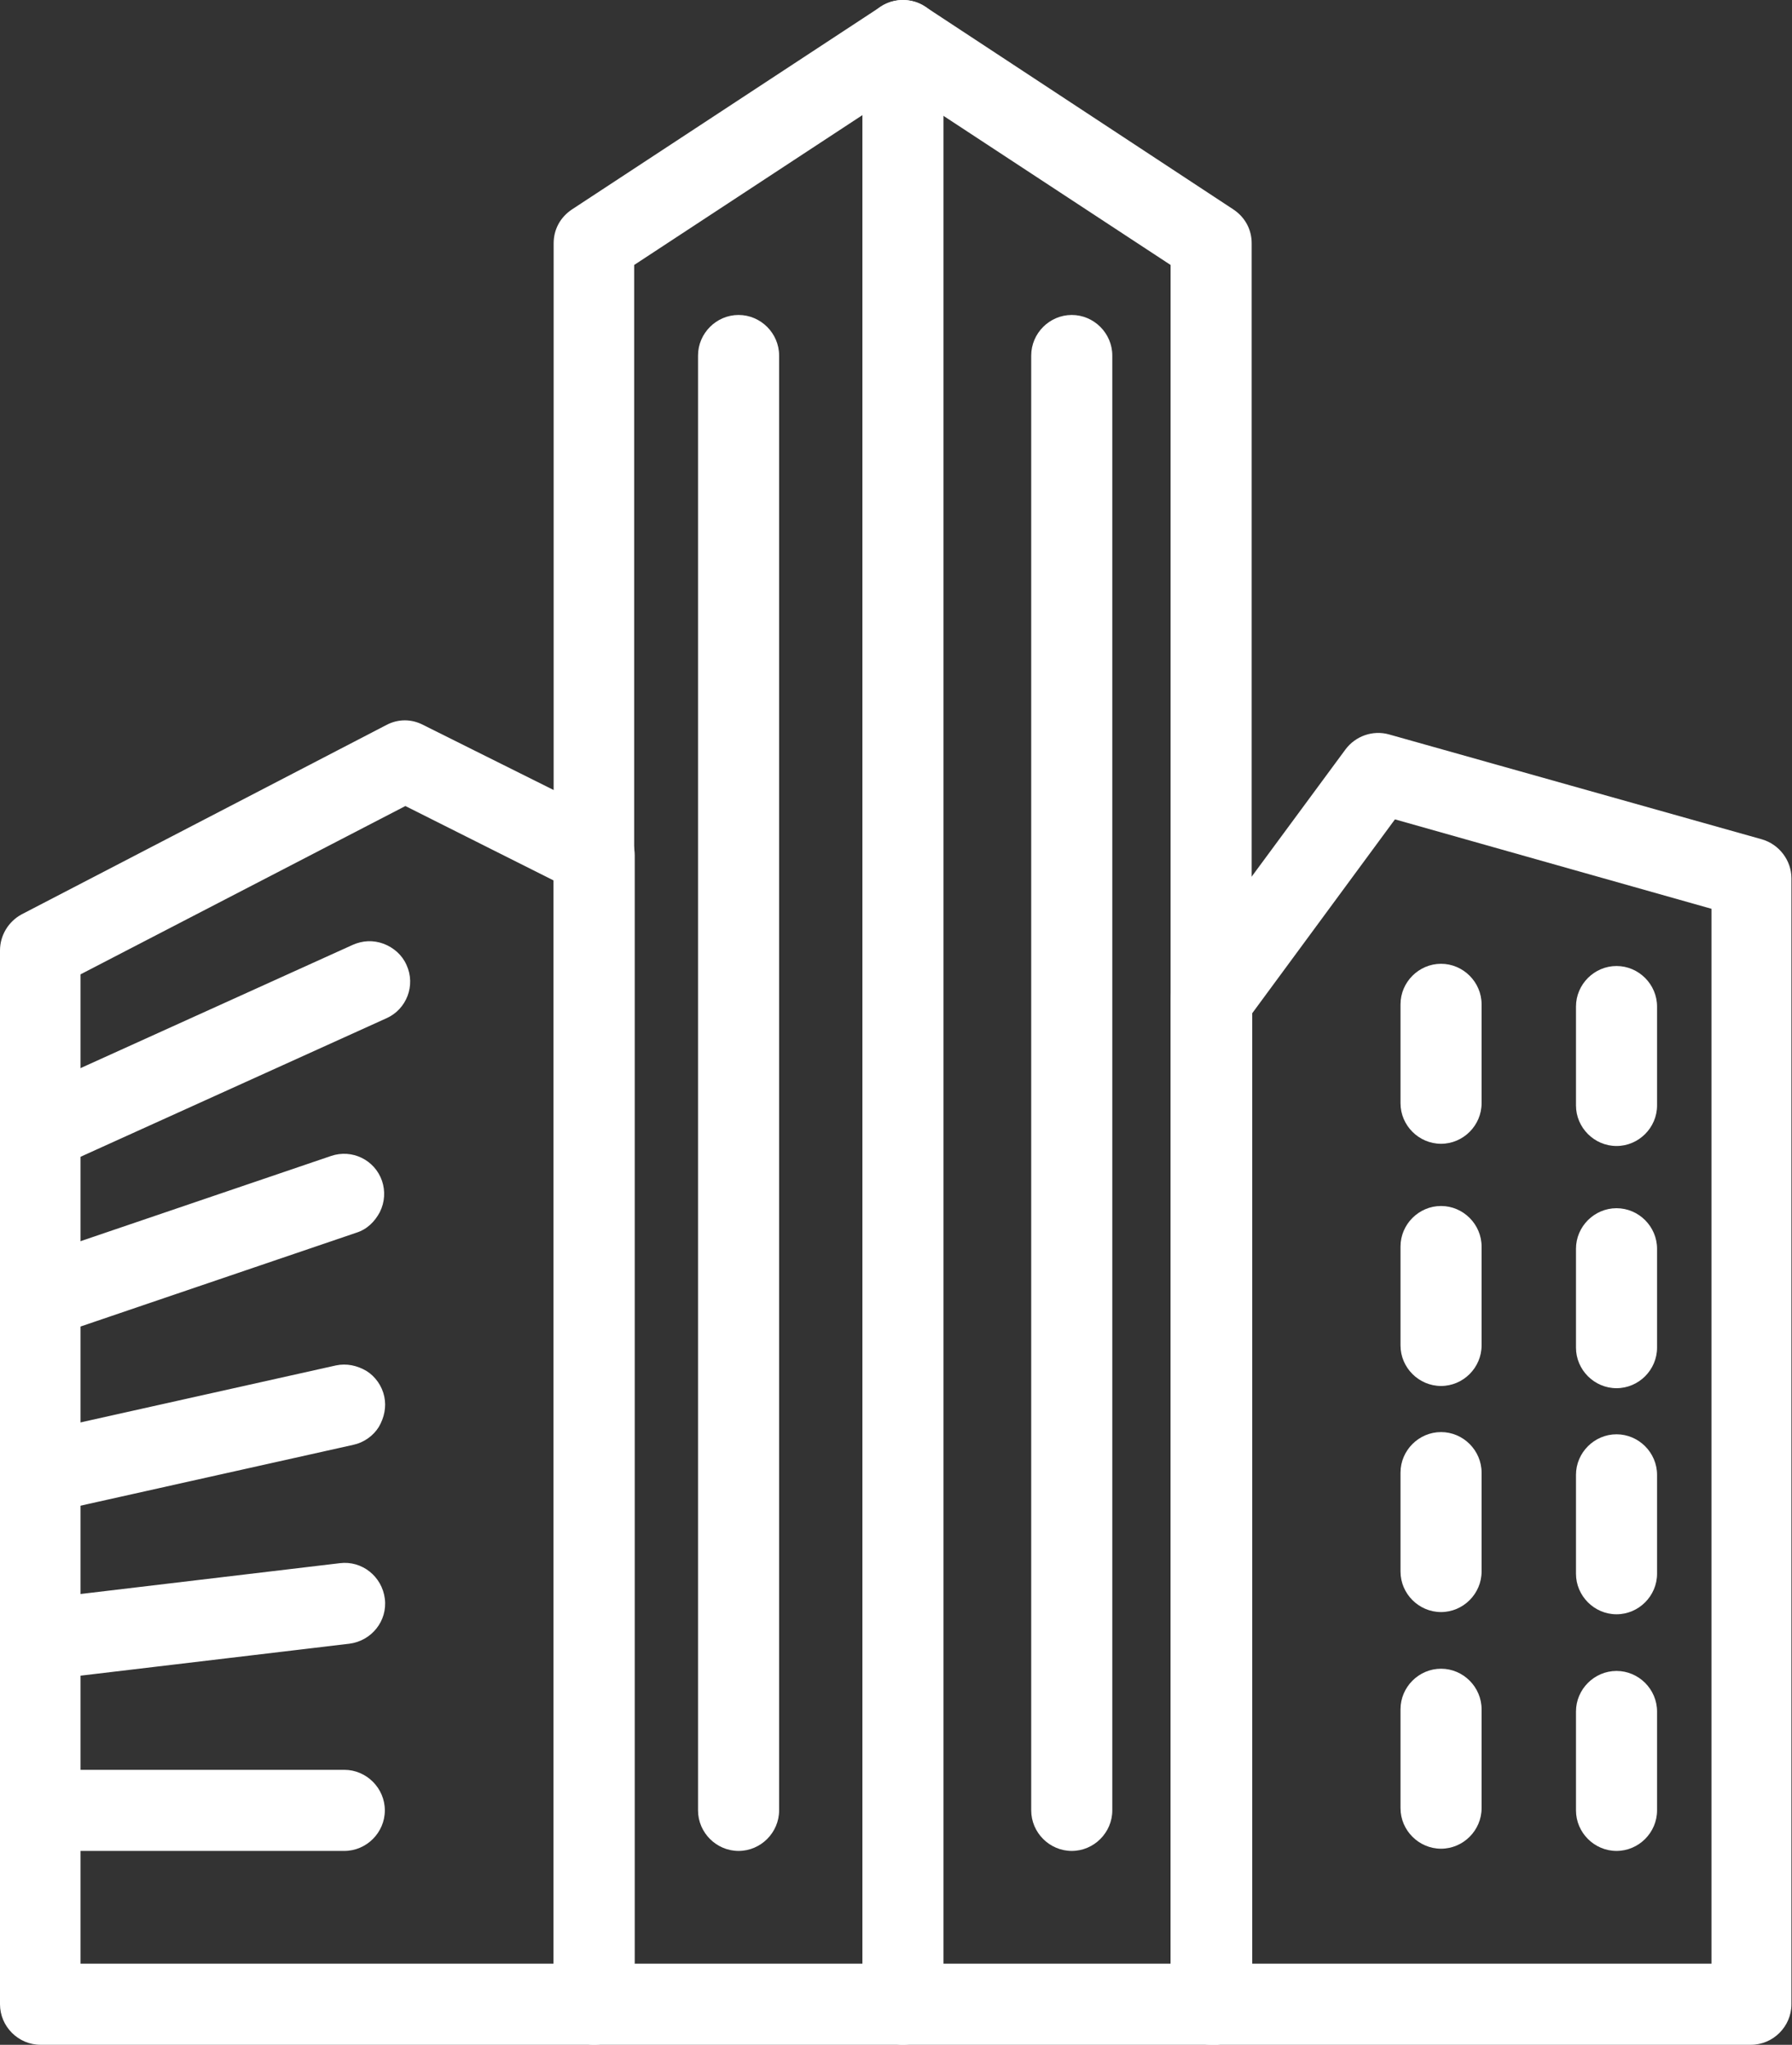
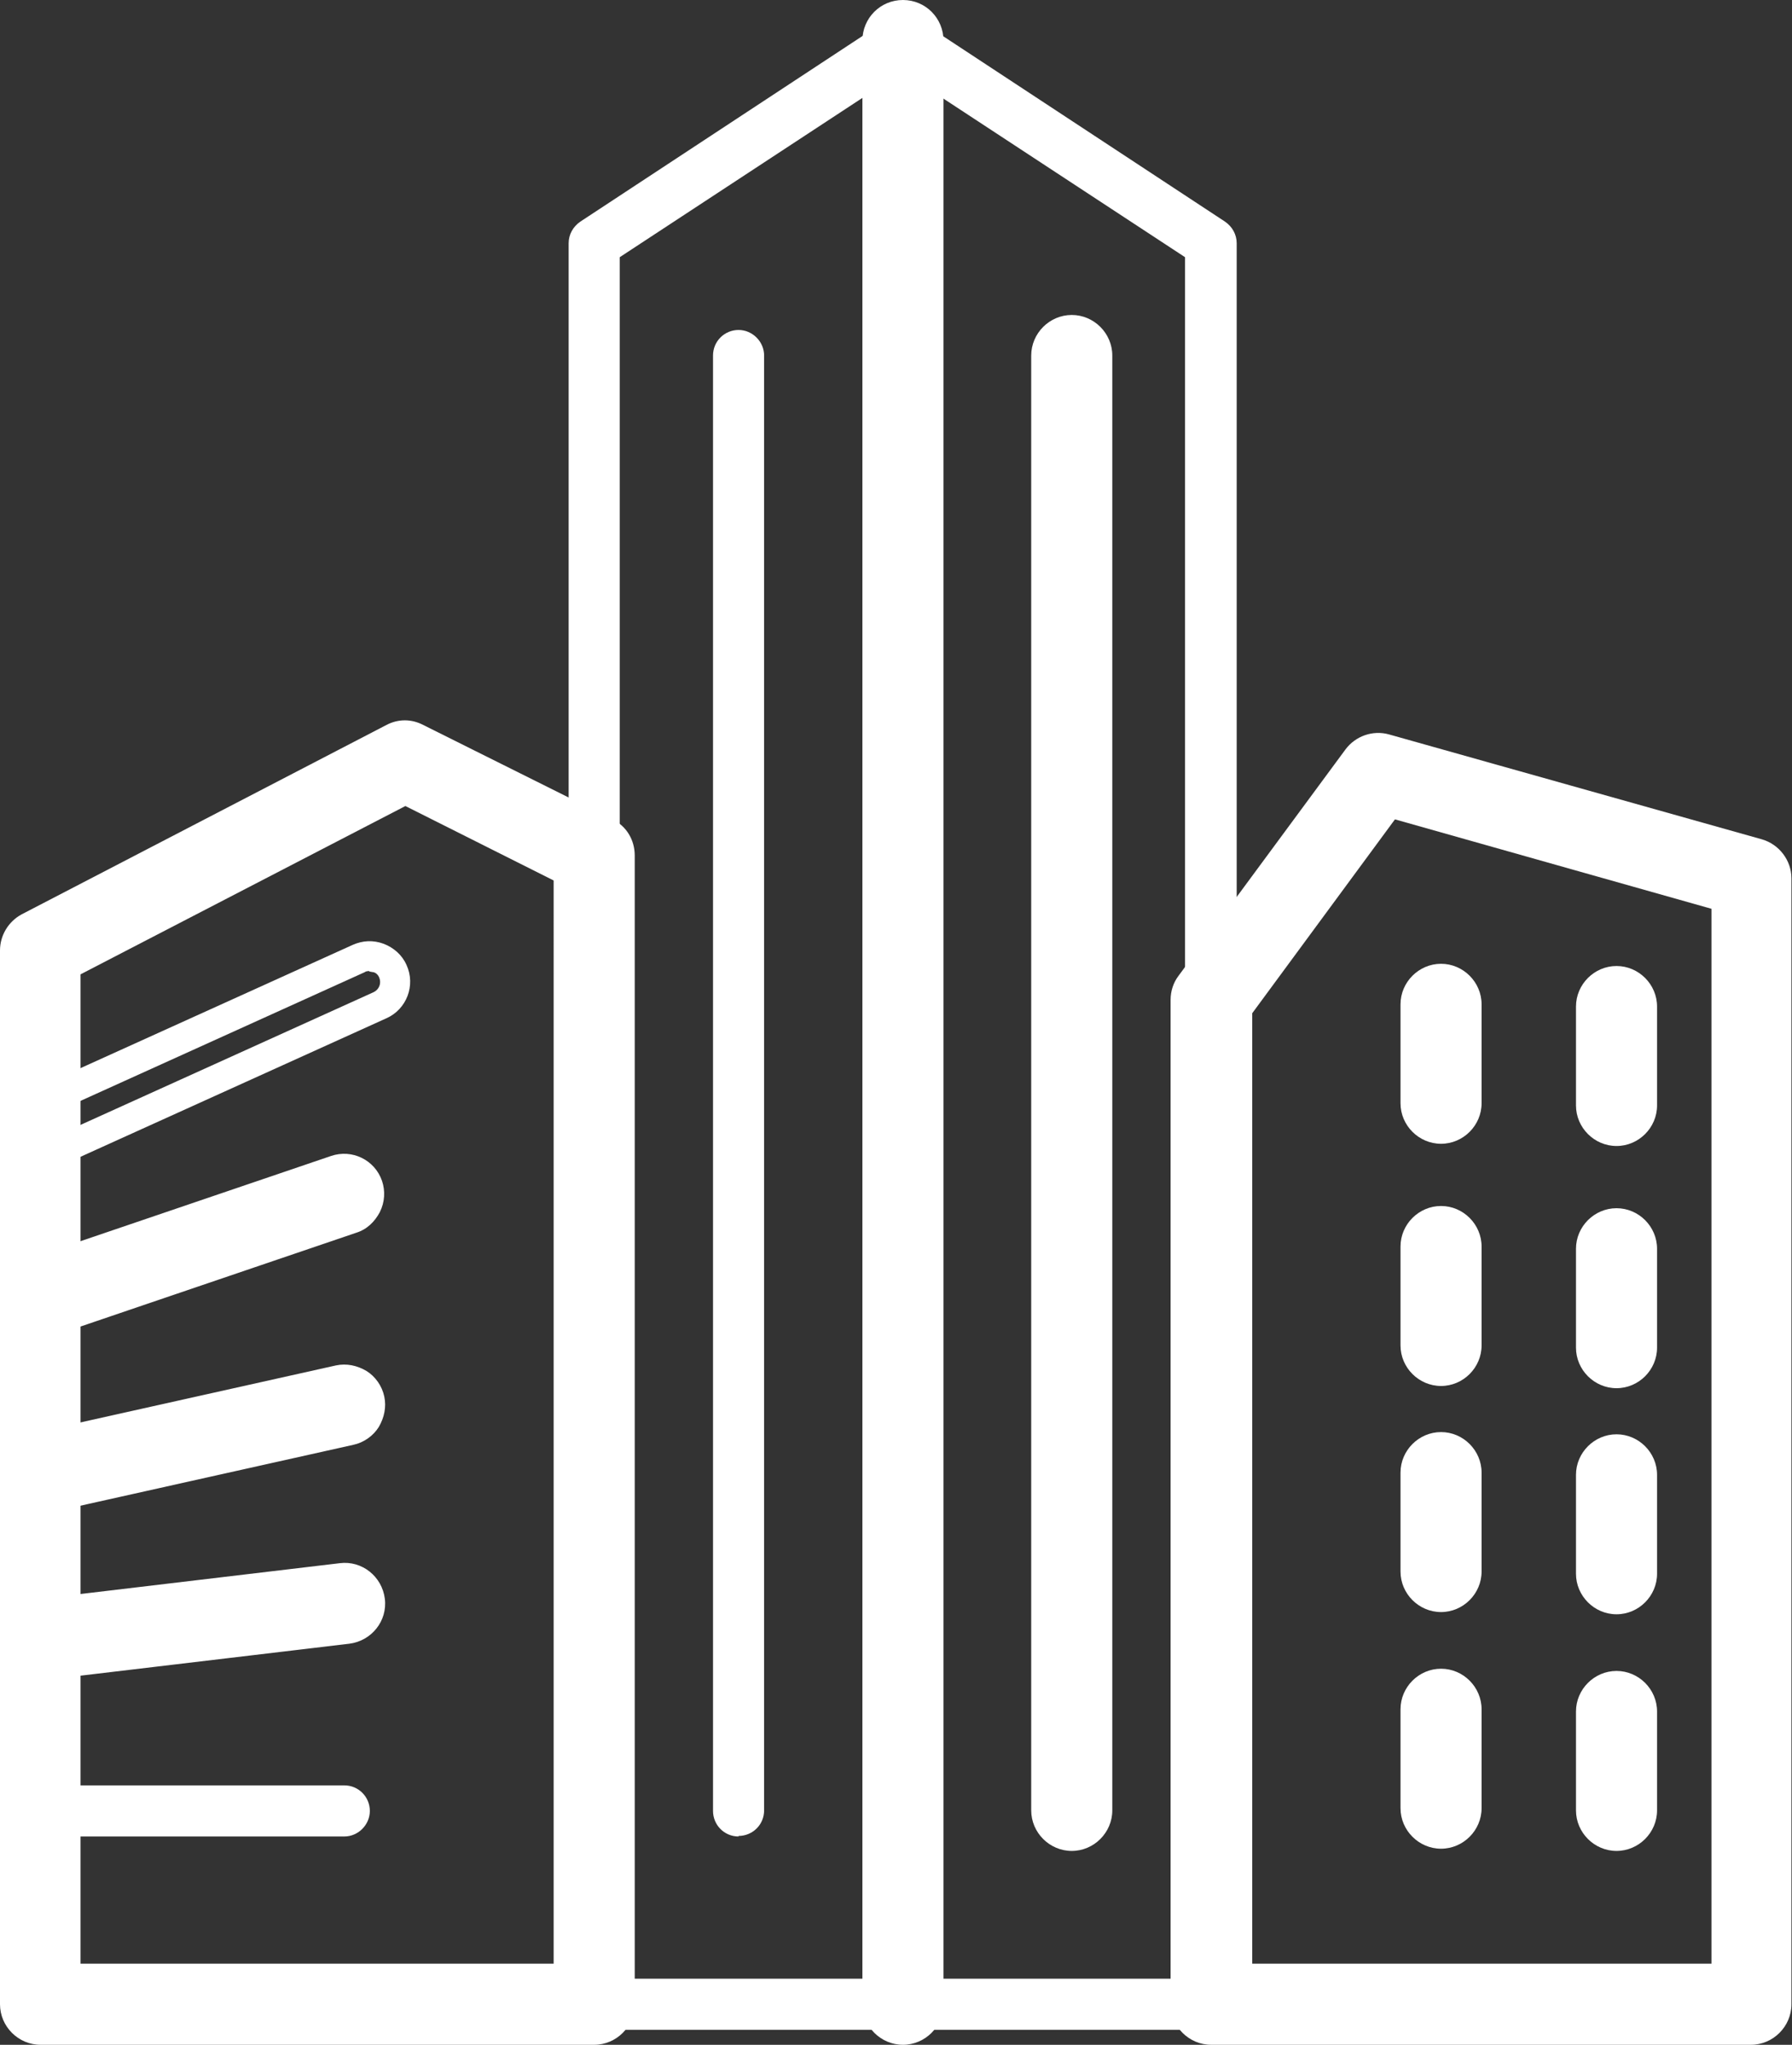
<svg xmlns="http://www.w3.org/2000/svg" id="_レイヤー_2" data-name="レイヤー_2" viewBox="0 0 32.27 36.81">
  <rect x="0" y="0" width="32.27" height="36.81" fill="#333333" stroke="none" />
  <defs>
    <style>
      .cls-1 {
        fill: #fff;
      }
    </style>
  </defs>
  <g id="_デザイン" data-name="デザイン">
    <g>
      <g>
        <path class="cls-1" d="M10.7,36.54H.73c-.26,0-.46-.21-.46-.46v-18.97c0-.17.1-.33.25-.41l6.57-3.41c.13-.07.29-.07.42,0l3.41,1.7c.16.08.26.24.26.41v20.68c0,.26-.21.46-.46.46ZM1.19,35.62h9.05V15.69l-2.94-1.47-6.11,3.17v18.23Z" />
        <path class="cls-1" d="M10.7,36.81H.73C.33,36.81,0,36.48,0,36.08v-18.97c0-.27.15-.52.39-.65l6.57-3.41c.21-.11.45-.11.66,0l3.41,1.7c.25.12.4.37.4.65v20.68c0,.4-.33.73-.73.73ZM7.3,13.5s-.06,0-.09.02l-6.57,3.41c-.07.03-.11.1-.11.18v18.97c0,.11.09.2.2.2h9.97c.11,0,.2-.09.2-.2V15.4c0-.08-.04-.14-.11-.18l-3.41-1.7s-.06-.02-.09-.02ZM10.5,35.88H.93v-18.66l6.37-3.3,3.21,1.6v20.36ZM1.45,35.35h8.52V15.85l-2.67-1.34-5.85,3.03v17.8Z" />
      </g>
      <g>
-         <path class="cls-1" d="M.73,20.81c-.18,0-.34-.1-.42-.27-.11-.23,0-.51.23-.61l5.92-2.68c.23-.11.51,0,.61.23.11.23,0,.51-.23.61l-5.92,2.68c-.06.03-.13.04-.19.04Z" />
        <path class="cls-1" d="M.73,21.08c-.29,0-.55-.17-.66-.43-.17-.37,0-.8.36-.96l5.92-2.68c.18-.08.37-.09.56-.02.18.07.33.2.41.38.17.37,0,.8-.36.96l-5.92,2.68c-.09.04-.2.06-.3.06ZM6.65,17.48s-.06,0-.08.02l-5.92,2.68c-.1.05-.14.16-.1.26.04.1.16.14.26.1l5.92-2.68c.1-.05.14-.16.1-.26-.02-.05-.06-.09-.11-.1-.02,0-.05-.01-.07-.01Z" />
      </g>
      <g>
        <path class="cls-1" d="M.73,23.81c-.19,0-.37-.12-.44-.31-.08-.24.05-.5.29-.59l5.47-1.86c.24-.08.5.05.59.29.08.24-.05.5-.29.59l-5.47,1.86s-.1.02-.15.02Z" />
        <path class="cls-1" d="M.73,24.08c-.31,0-.59-.2-.69-.49-.13-.38.07-.79.45-.92l5.47-1.86c.38-.13.79.07.92.45.06.18.05.38-.04.56-.09.17-.23.31-.42.37l-5.47,1.86c-.08.03-.15.04-.23.04ZM6.2,21.29s-.04,0-.06.01l-5.47,1.86c-.1.04-.16.15-.12.25.03.1.15.16.25.12l5.47-1.87c.05-.02.09-.05.11-.1s.03-.1,0-.15c-.03-.08-.11-.13-.19-.13Z" />
      </g>
      <g>
        <path class="cls-1" d="M.73,26.98c-.21,0-.4-.15-.45-.36-.06-.25.1-.5.35-.55l5.47-1.22c.25-.06.5.1.55.35.06.25-.1.5-.35.55l-5.47,1.22s-.07.01-.1.01Z" />
        <path class="cls-1" d="M.73,27.24c-.34,0-.64-.24-.71-.57-.04-.19,0-.38.1-.55.1-.16.27-.28.46-.32l5.47-1.22c.19-.04.38,0,.55.1.16.1.28.27.32.46.04.19,0,.38-.1.55-.1.16-.27.28-.46.32l-5.47,1.22c-.05.01-.11.02-.16.02ZM6.2,25.1s-.03,0-.04,0l-5.47,1.22c-.05.01-.1.04-.12.09-.03.04-.04.1-.03.15.02.1.13.18.24.15l5.47-1.22c.05-.01.1-.04.12-.09s.04-.1.03-.15c-.01-.05-.04-.1-.09-.12-.03-.02-.07-.03-.11-.03Z" />
      </g>
      <g>
        <path class="cls-1" d="M.73,29.98c-.23,0-.43-.17-.46-.41-.03-.25.15-.48.41-.51l5.47-.65c.25-.03.48.15.51.41.03.25-.15.48-.41.51l-5.47.65s-.04,0-.06,0Z" />
        <path class="cls-1" d="M.73,30.24c-.37,0-.68-.28-.72-.64-.02-.19.03-.38.15-.54.12-.15.29-.25.49-.27l5.47-.65c.4-.05.76.24.81.64.05.4-.24.76-.64.81l-5.47.65s-.06,0-.09,0ZM6.2,28.67s-.02,0-.02,0l-5.47.65c-.05,0-.1.03-.13.07s-.05.09-.04.15c.01.11.11.19.22.17l5.47-.65c.11-.01.19-.11.17-.22-.01-.1-.1-.17-.2-.17Z" />
      </g>
      <g>
        <path class="cls-1" d="M6.2,33.06H.73c-.26,0-.46-.21-.46-.46s.21-.46.46-.46h5.47c.26,0,.46.21.46.46s-.21.46-.46.46Z" />
-         <path class="cls-1" d="M6.2,33.32H.73C.33,33.32,0,33,0,32.59s.33-.73.73-.73h5.47c.4,0,.73.33.73.73s-.33.73-.73.73ZM.73,32.4c-.11,0-.2.09-.2.2s.09.2.2.2h5.47c.11,0,.2-.09.2-.2s-.09-.2-.2-.2H.73Z" />
      </g>
      <g>
        <path class="cls-1" d="M21.81,36.54h-11.11c-.26,0-.46-.21-.46-.46V4.38c0-.16.08-.3.21-.39L16,.34c.15-.1.35-.1.51,0l5.55,3.65c.13.09.21.23.21.39v31.71c0,.26-.21.46-.46.46ZM11.16,35.62h10.18V4.63l-5.09-3.34-5.09,3.34v30.99Z" />
-         <path class="cls-1" d="M21.81,36.81h-11.11c-.4,0-.73-.33-.73-.73V4.38c0-.25.12-.47.33-.61L15.86.12c.24-.16.56-.16.8,0l5.55,3.65c.21.14.33.36.33.61v31.71c0,.4-.33.73-.73.73ZM16.26.53s-.08.01-.11.03l-5.55,3.65c-.06.04-.09.1-.09.17v31.71c0,.11.09.2.2.2h11.11c.11,0,.2-.09.2-.2V4.38c0-.07-.03-.13-.09-.17l-5.55-3.65s-.07-.03-.11-.03ZM21.61,35.88h-10.71V4.48l5.36-3.52,5.36,3.52v31.4ZM11.43,35.35h9.65V4.77l-4.83-3.17-4.83,3.17v30.59Z" />
      </g>
      <g>
        <path class="cls-1" d="M31.54,36.54h-9.73c-.26,0-.46-.21-.46-.46v-18.08c0-.1.03-.2.09-.27l3.01-4.08c.11-.16.31-.22.5-.17l6.72,1.89c.2.06.34.24.34.45v20.27c0,.26-.21.46-.46.46ZM22.27,35.62h8.8v-19.46l-6.07-1.71-2.73,3.7v17.47Z" />
        <path class="cls-1" d="M31.54,36.81h-9.73c-.4,0-.73-.33-.73-.73v-18.08c0-.16.05-.31.14-.43l3.01-4.08c.18-.24.49-.35.78-.27l6.72,1.89c.31.09.53.38.53.7v20.27c0,.4-.33.73-.73.73ZM24.82,13.72c-.06,0-.12.03-.16.08l-3.01,4.08s-.04.08-.04.12v18.08c0,.11.09.2.2.2h9.73c.11,0,.2-.09.2-.2V15.81c0-.09-.06-.17-.14-.19l-6.72-1.89s-.04,0-.05,0ZM31.34,35.88h-9.33v-17.82l2.89-3.92,6.44,1.82v19.92ZM22.54,35.35h8.28v-18.99l-5.7-1.61-2.57,3.49v17.12Z" />
      </g>
      <g>
        <path class="cls-1" d="M13.3,33.06c-.26,0-.46-.21-.46-.46V6.4c0-.26.21-.46.46-.46s.46.21.46.46v26.19c0,.26-.21.46-.46.46Z" />
-         <path class="cls-1" d="M13.3,33.32c-.4,0-.73-.33-.73-.73V6.4c0-.4.33-.73.73-.73s.73.33.73.73v26.19c0,.4-.33.73-.73.73ZM13.3,6.2c-.11,0-.2.09-.2.2v26.19c0,.11.09.2.2.2s.2-.09.2-.2V6.4c0-.11-.09-.2-.2-.2Z" />
      </g>
      <g>
        <path class="cls-1" d="M19.3,33.06c-.26,0-.46-.21-.46-.46V6.4c0-.26.21-.46.46-.46s.46.21.46.46v26.19c0,.26-.21.46-.46.46Z" />
        <path class="cls-1" d="M19.3,33.32c-.4,0-.73-.33-.73-.73V6.4c0-.4.33-.73.73-.73s.73.33.73.73v26.19c0,.4-.33.73-.73.73ZM19.3,6.2c-.11,0-.2.09-.2.2v26.19c0,.11.09.2.2.2s.2-.09.2-.2V6.4c0-.11-.09-.2-.2-.2Z" />
      </g>
      <g>
        <path class="cls-1" d="M25.95,20.33c-.26,0-.46-.21-.46-.46v-1.78c0-.26.21-.46.46-.46s.46.21.46.46v1.78c0,.26-.21.46-.46.46Z" />
        <path class="cls-1" d="M25.95,20.59c-.4,0-.73-.33-.73-.73v-1.78c0-.4.33-.73.73-.73s.73.33.73.73v1.78c0,.4-.33.73-.73.73ZM25.95,17.88c-.11,0-.2.09-.2.2v1.78c0,.11.09.2.2.2s.2-.09.2-.2v-1.78c0-.11-.09-.2-.2-.2Z" />
      </g>
      <g>
        <path class="cls-1" d="M29.11,20.37c-.26,0-.46-.21-.46-.46v-1.78c0-.26.21-.46.46-.46s.46.21.46.46v1.78c0,.26-.21.46-.46.46Z" />
        <path class="cls-1" d="M29.11,20.63c-.4,0-.73-.33-.73-.73v-1.78c0-.4.33-.73.73-.73s.73.33.73.73v1.78c0,.4-.33.73-.73.73ZM29.11,17.92c-.11,0-.2.09-.2.2v1.78c0,.11.09.2.2.2s.2-.09.2-.2v-1.78c0-.11-.09-.2-.2-.2Z" />
      </g>
      <g>
        <path class="cls-1" d="M25.95,24.69c-.26,0-.46-.21-.46-.46v-1.78c0-.26.21-.46.46-.46s.46.21.46.46v1.78c0,.26-.21.46-.46.46Z" />
        <path class="cls-1" d="M25.95,24.95c-.4,0-.73-.33-.73-.73v-1.78c0-.4.33-.73.73-.73s.73.33.73.73v1.78c0,.4-.33.73-.73.73ZM25.95,22.24c-.11,0-.2.09-.2.2v1.78c0,.11.09.2.2.2s.2-.09.2-.2v-1.78c0-.11-.09-.2-.2-.2Z" />
      </g>
      <g>
        <path class="cls-1" d="M29.11,24.73c-.26,0-.46-.21-.46-.46v-1.78c0-.26.21-.46.46-.46s.46.21.46.46v1.78c0,.26-.21.46-.46.46Z" />
        <path class="cls-1" d="M29.11,24.99c-.4,0-.73-.33-.73-.73v-1.78c0-.4.33-.73.73-.73s.73.33.73.73v1.78c0,.4-.33.73-.73.73ZM29.11,22.28c-.11,0-.2.09-.2.2v1.78c0,.11.09.2.2.2s.2-.09.2-.2v-1.78c0-.11-.09-.2-.2-.2Z" />
      </g>
      <g>
        <path class="cls-1" d="M25.95,28.76c-.26,0-.46-.21-.46-.46v-1.78c0-.26.21-.46.46-.46s.46.21.46.46v1.78c0,.26-.21.46-.46.46Z" />
        <path class="cls-1" d="M25.95,29.02c-.4,0-.73-.33-.73-.73v-1.78c0-.4.33-.73.73-.73s.73.33.73.73v1.78c0,.4-.33.73-.73.73ZM25.95,26.31c-.11,0-.2.09-.2.2v1.78c0,.11.09.2.2.2s.2-.09.2-.2v-1.78c0-.11-.09-.2-.2-.2Z" />
      </g>
      <g>
        <path class="cls-1" d="M29.11,28.8c-.26,0-.46-.21-.46-.46v-1.78c0-.26.21-.46.46-.46s.46.21.46.46v1.78c0,.26-.21.46-.46.46Z" />
        <path class="cls-1" d="M29.11,29.06c-.4,0-.73-.33-.73-.73v-1.78c0-.4.33-.73.73-.73s.73.33.73.73v1.78c0,.4-.33.73-.73.73ZM29.11,26.36c-.11,0-.2.09-.2.2v1.78c0,.11.09.2.2.2s.2-.09.2-.2v-1.78c0-.11-.09-.2-.2-.2Z" />
      </g>
      <g>
        <path class="cls-1" d="M25.95,33.02c-.26,0-.46-.21-.46-.46v-1.78c0-.26.21-.46.46-.46s.46.21.46.46v1.78c0,.26-.21.46-.46.46Z" />
        <path class="cls-1" d="M25.95,33.28c-.4,0-.73-.33-.73-.73v-1.78c0-.4.33-.73.73-.73s.73.33.73.73v1.78c0,.4-.33.73-.73.73ZM25.95,30.57c-.11,0-.2.09-.2.2v1.78c0,.11.09.2.2.2s.2-.09.2-.2v-1.78c0-.11-.09-.2-.2-.2Z" />
      </g>
      <g>
        <path class="cls-1" d="M29.11,33.06c-.26,0-.46-.21-.46-.46v-1.78c0-.26.21-.46.46-.46s.46.21.46.46v1.78c0,.26-.21.46-.46.46Z" />
        <path class="cls-1" d="M29.11,33.32c-.4,0-.73-.33-.73-.73v-1.78c0-.4.33-.73.73-.73s.73.33.73.73v1.78c0,.4-.33.73-.73.73ZM29.11,30.61c-.11,0-.2.09-.2.2v1.78c0,.11.09.2.2.2s.2-.09.2-.2v-1.78c0-.11-.09-.2-.2-.2Z" />
      </g>
      <g>
        <path class="cls-1" d="M16.26,36.54c-.26,0-.46-.21-.46-.46V.73c0-.26.21-.46.46-.46s.46.21.46.46v35.35c0,.26-.21.46-.46.46Z" />
        <path class="cls-1" d="M16.26,36.81c-.4,0-.73-.33-.73-.73V.73C15.53.33,15.85,0,16.26,0s.73.33.73.73v35.35c0,.4-.33.73-.73.73ZM16.26.53c-.11,0-.2.09-.2.2v35.35c0,.11.09.2.2.2s.2-.09.2-.2V.73c0-.11-.09-.2-.2-.2Z" />
      </g>
    </g>
  </g>
</svg>